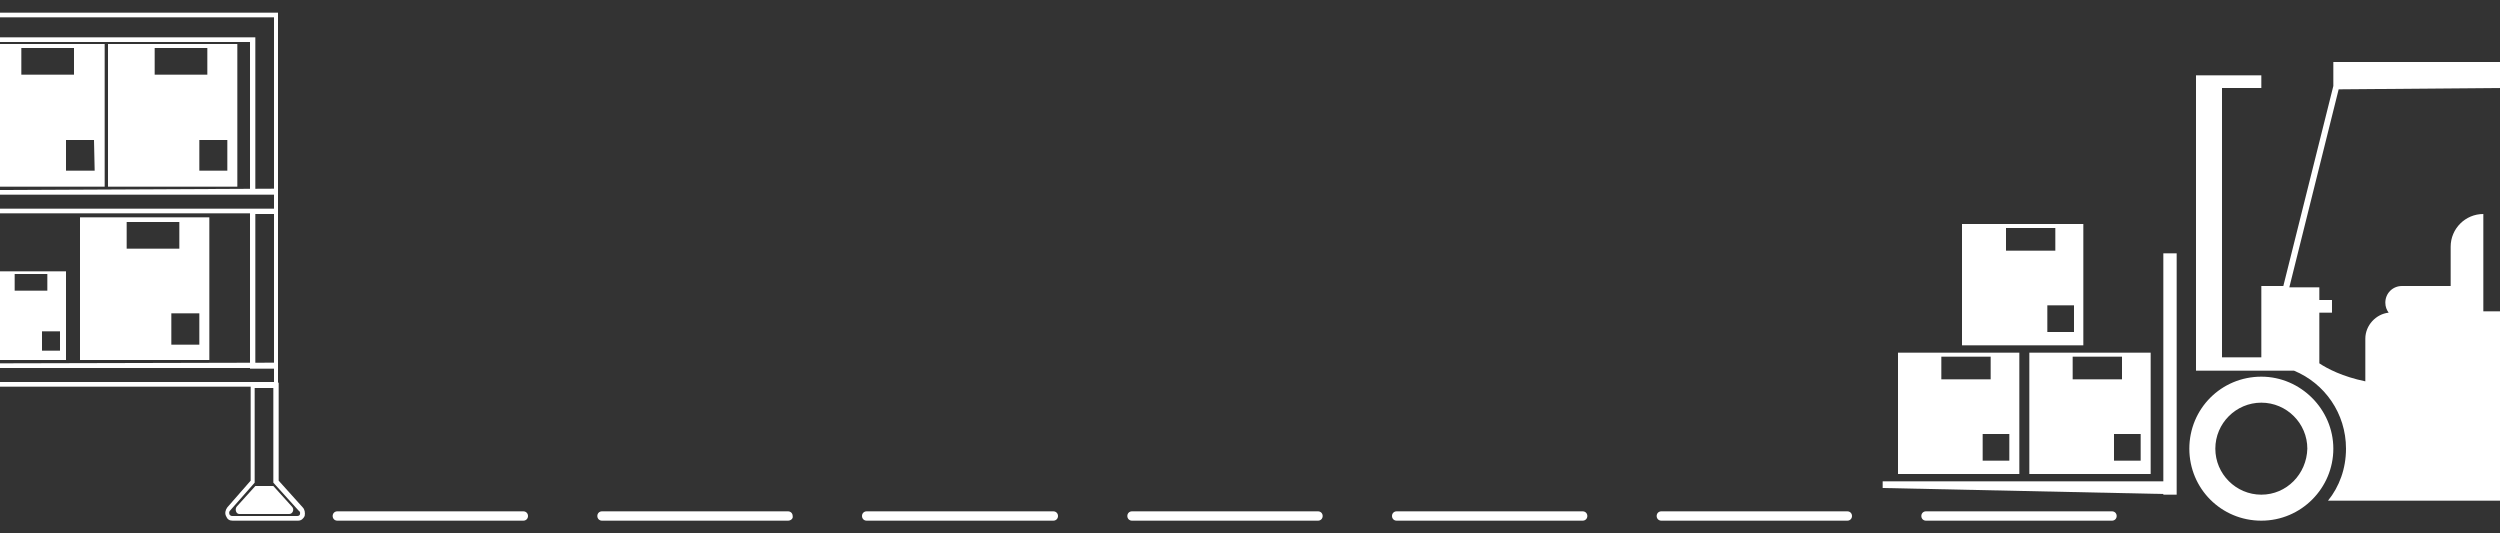
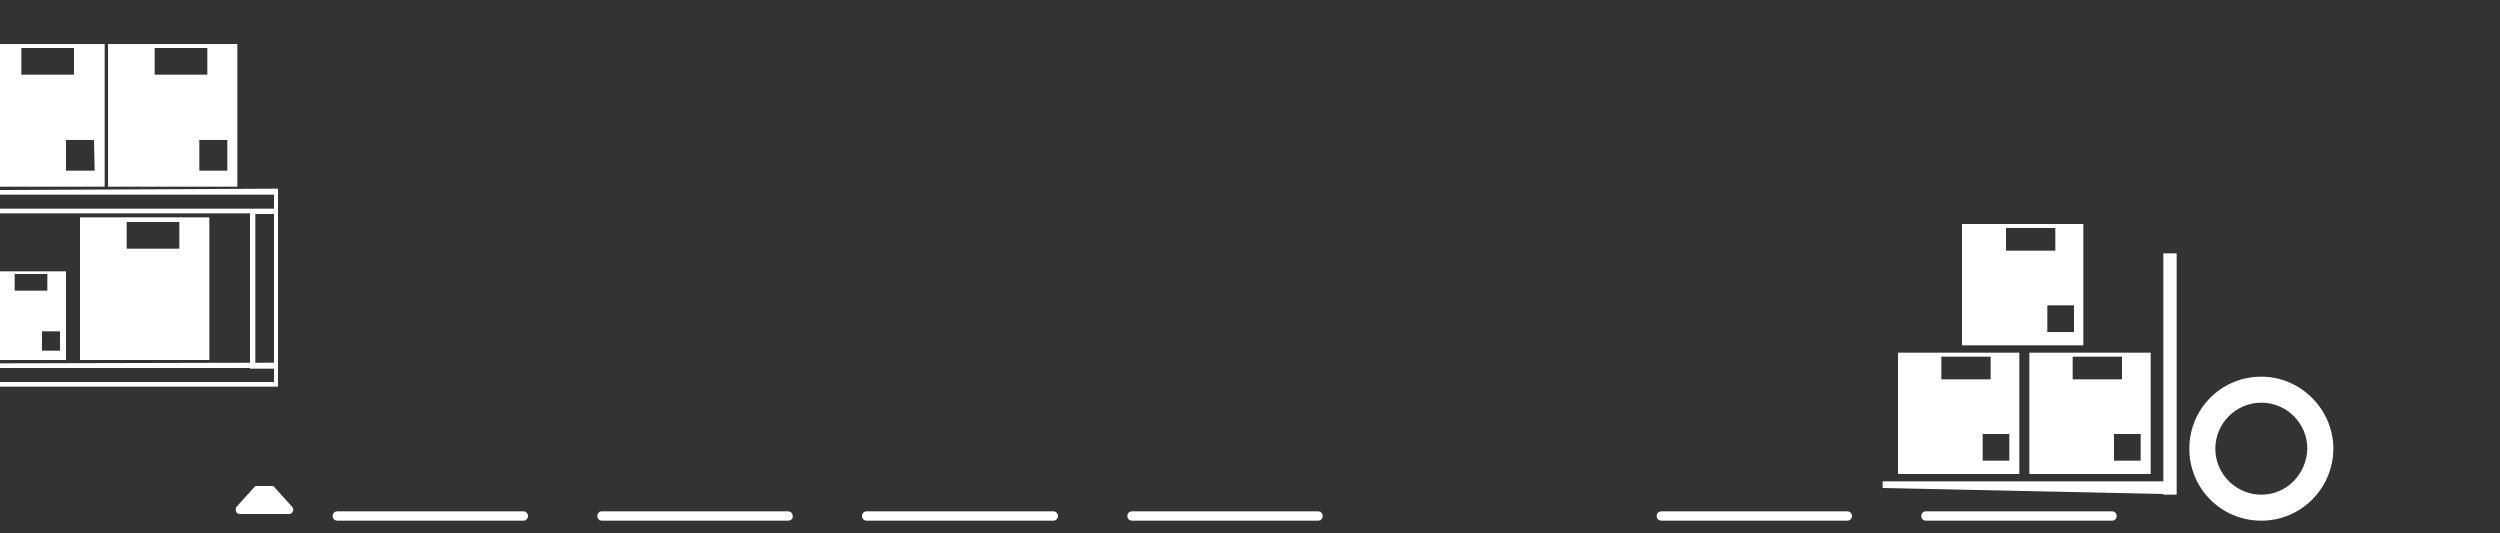
<svg xmlns="http://www.w3.org/2000/svg" version="1.1" id="Layer_1" x="0px" y="0px" viewBox="0 0 375 80" style="enable-background:new 0 0 375 80;" xml:space="preserve">
  <rect x="0" y="0" width="375" height="80" fill="#333333" stroke="none" />
  <style type="text/css">
	.st0{fill:#FFFFFF;}
</style>
  <g>
    <path class="st0" d="M316.8,78.1h-27.9c-0.4,0-0.7-0.3-0.7-0.7l0,0c0-0.4,0.3-0.7,0.7-0.7h27.9c0.4,0,0.7,0.3,0.7,0.7l0,0   C317.5,77.8,317.2,78.1,316.8,78.1z" />
    <path class="st0" d="M277.1,78.1h-27.9c-0.4,0-0.7-0.3-0.7-0.7l0,0c0-0.4,0.3-0.7,0.7-0.7h27.9c0.4,0,0.7,0.3,0.7,0.7l0,0   C277.8,77.8,277.5,78.1,277.1,78.1z" />
-     <path class="st0" d="M237.4,78.1h-27.9c-0.4,0-0.7-0.3-0.7-0.7l0,0c0-0.4,0.3-0.7,0.7-0.7h27.9c0.4,0,0.7,0.3,0.7,0.7l0,0   C238.1,77.8,237.8,78.1,237.4,78.1z" />
    <path class="st0" d="M197.7,78.1h-27.9c-0.4,0-0.7-0.3-0.7-0.7l0,0c0-0.4,0.3-0.7,0.7-0.7h27.9c0.4,0,0.7,0.3,0.7,0.7l0,0   C198.4,77.8,198.1,78.1,197.7,78.1z" />
    <path class="st0" d="M158,78.1H130c-0.4,0-0.7-0.3-0.7-0.7l0,0c0-0.4,0.3-0.7,0.7-0.7H158c0.4,0,0.7,0.3,0.7,0.7l0,0   C158.7,77.8,158.4,78.1,158,78.1z" />
    <path class="st0" d="M118.2,78.1H90.3c-0.4,0-0.7-0.3-0.7-0.7l0,0c0-0.4,0.3-0.7,0.7-0.7h27.9c0.4,0,0.7,0.3,0.7,0.7l0,0   C119,77.8,118.6,78.1,118.2,78.1z" />
    <path class="st0" d="M78.5,78.1H50.6c-0.4,0-0.7-0.3-0.7-0.7l0,0c0-0.4,0.3-0.7,0.7-0.7h27.9c0.4,0,0.7,0.3,0.7,0.7l0,0   C79.2,77.8,78.9,78.1,78.5,78.1z" />
    <g>
      <g>
        <polygon class="st0" points="324.5,72.2 282.4,72.2 282.4,73.2 324.5,74.1 324.5,74.2 326.5,74.2 326.5,72.2 326.5,38 324.5,38         " />
-         <path class="st0" d="M375,13.2V9.3h-25v3.6l-7.5,30h-3.3v10.7h-5.9V13.2h5.9v-1.9h-9.8v44.3h14.7c4.6,1.9,7.8,6.4,7.8,11.7     c0,3-1,5.7-2.7,7.8H375V46.7h-2.5V32.1c-2.7,0-4.9,2.2-4.9,4.9v5.9h-7.3c-1.4,0-2.5,1.1-2.5,2.5c0,0.6,0.2,1.1,0.5,1.5     c-1.9,0.2-3.5,1.9-3.5,3.9v6.4c-3.4-0.7-5.7-1.9-6.9-2.7v-7.6h1.9v-1.9h-1.9v-1.9h-4.5l7.4-29.7L375,13.2L375,13.2z" />
        <path class="st0" d="M339.2,56.5c-6,0-10.8,4.8-10.8,10.8c0,6,4.8,10.8,10.8,10.8S350,73.2,350,67.3S345.1,56.5,339.2,56.5z      M339.2,74.2c-3.8,0-6.9-3.1-6.9-6.9c0-3.8,3.1-6.9,6.9-6.9s6.9,3.1,6.9,6.9C346,71.1,343,74.2,339.2,74.2z" />
      </g>
      <g>
        <path class="st0" d="M304.4,52.9v18.2h18.2V52.9L304.4,52.9L304.4,52.9z M310.9,53.5h7.4v3.4h-7.4V53.5z M321.1,69.1h-4v-4h4     V69.1z" />
      </g>
      <g>
        <path class="st0" d="M284.7,52.9v18.2h18.2V52.9L284.7,52.9L284.7,52.9z M291.2,53.5h7.4v3.4h-7.4V53.5z M301.4,69.1h-4v-4h4     V69.1z" />
      </g>
      <g>
        <path class="st0" d="M294.3,33.6v18.2h18.2V33.6H294.3z M300.9,34.2h7.4v3.4h-7.4V34.2z M311.1,49.8h-4v-4h4V49.8z" />
      </g>
    </g>
    <g>
      <g>
-         <path class="st0" d="M0,1.9v0.7h41.1v25.8h-2.8V5.6H0v0.7h37.5v22.8h4.2V1.9H0z" />
-       </g>
+         </g>
      <g>
        <path class="st0" d="M37.5,31.4v23.9h4.2V31.4H37.5z M41.1,54.5h-2.8V32.1h2.8V54.5z" />
      </g>
      <g>
-         <path class="st0" d="M45.4,76.1l-3.6-4V57.4h-4.2v14.7l-3.5,4c-0.3,0.4-0.4,0.9-0.2,1.3c0.2,0.5,0.5,0.7,1,0.7h9.8     c0.5,0,0.8-0.3,1-0.7C45.8,76.9,45.7,76.4,45.4,76.1z M45,77.1c0,0.1-0.1,0.3-0.4,0.3h-9.8c-0.2,0-0.4-0.2-0.4-0.3     c0-0.1-0.1-0.3,0.1-0.5l3.7-4.2V58.2h2.8v14.2l3.8,4.2C45.1,76.8,45,77,45,77.1z" />
-       </g>
+         </g>
      <g>
        <path class="st0" d="M41,72.9l2.8,3.1c0.4,0.4,0.1,1.1-0.4,1.1h-7.5c-0.5,0-0.7-0.7-0.4-1.1l2.8-3.1H41z" />
      </g>
      <g>
        <path class="st0" d="M0,54.5v0.7h37.5v-0.7H0z M0,54.5v0.7h41.1v2.1H0v0.7h41.7v-3.6L0,54.5L0,54.5z M0,54.5v0.7h37.5v-0.7H0z" />
      </g>
      <g>
        <path class="st0" d="M0,28.5v0.7h37.5v-0.7H0z M0,28.5v0.7h41.1v2.1H0v0.7h41.7v-3.7L0,28.5L0,28.5z M0,28.5v0.7h37.5v-0.7H0z" />
      </g>
      <g>
        <path class="st0" d="M16.2,6.6V28h19.4V6.6H16.2z M23.2,7.2h7.9v4h-7.9V7.2z M34.1,25.6h-4.2V21h4.2V25.6z" />
      </g>
      <g>
        <path class="st0" d="M0,6.6V28h15.7V6.6H0z M3.2,7.2h7.9v4H3.2V7.2z M14.2,25.6H9.9V21h4.2L14.2,25.6L14.2,25.6z" />
      </g>
      <g>
-         <path class="st0" d="M12,32.6V54h19.4V32.6H12z M19,33.3h7.9v4H19V33.3z M29.9,51.7h-4.2V47h4.2C29.9,47,29.9,51.7,29.9,51.7z" />
+         <path class="st0" d="M12,32.6V54h19.4V32.6H12z M19,33.3h7.9v4H19V33.3z M29.9,51.7h-4.2h4.2C29.9,47,29.9,51.7,29.9,51.7z" />
      </g>
      <g>
        <path class="st0" d="M0,40.7V54h9.9V40.7H0z M2.2,41.1h4.9v2.5H2.2V41.1z M9,52.6H6.3v-2.9H9V52.6z" />
      </g>
    </g>
  </g>
</svg>